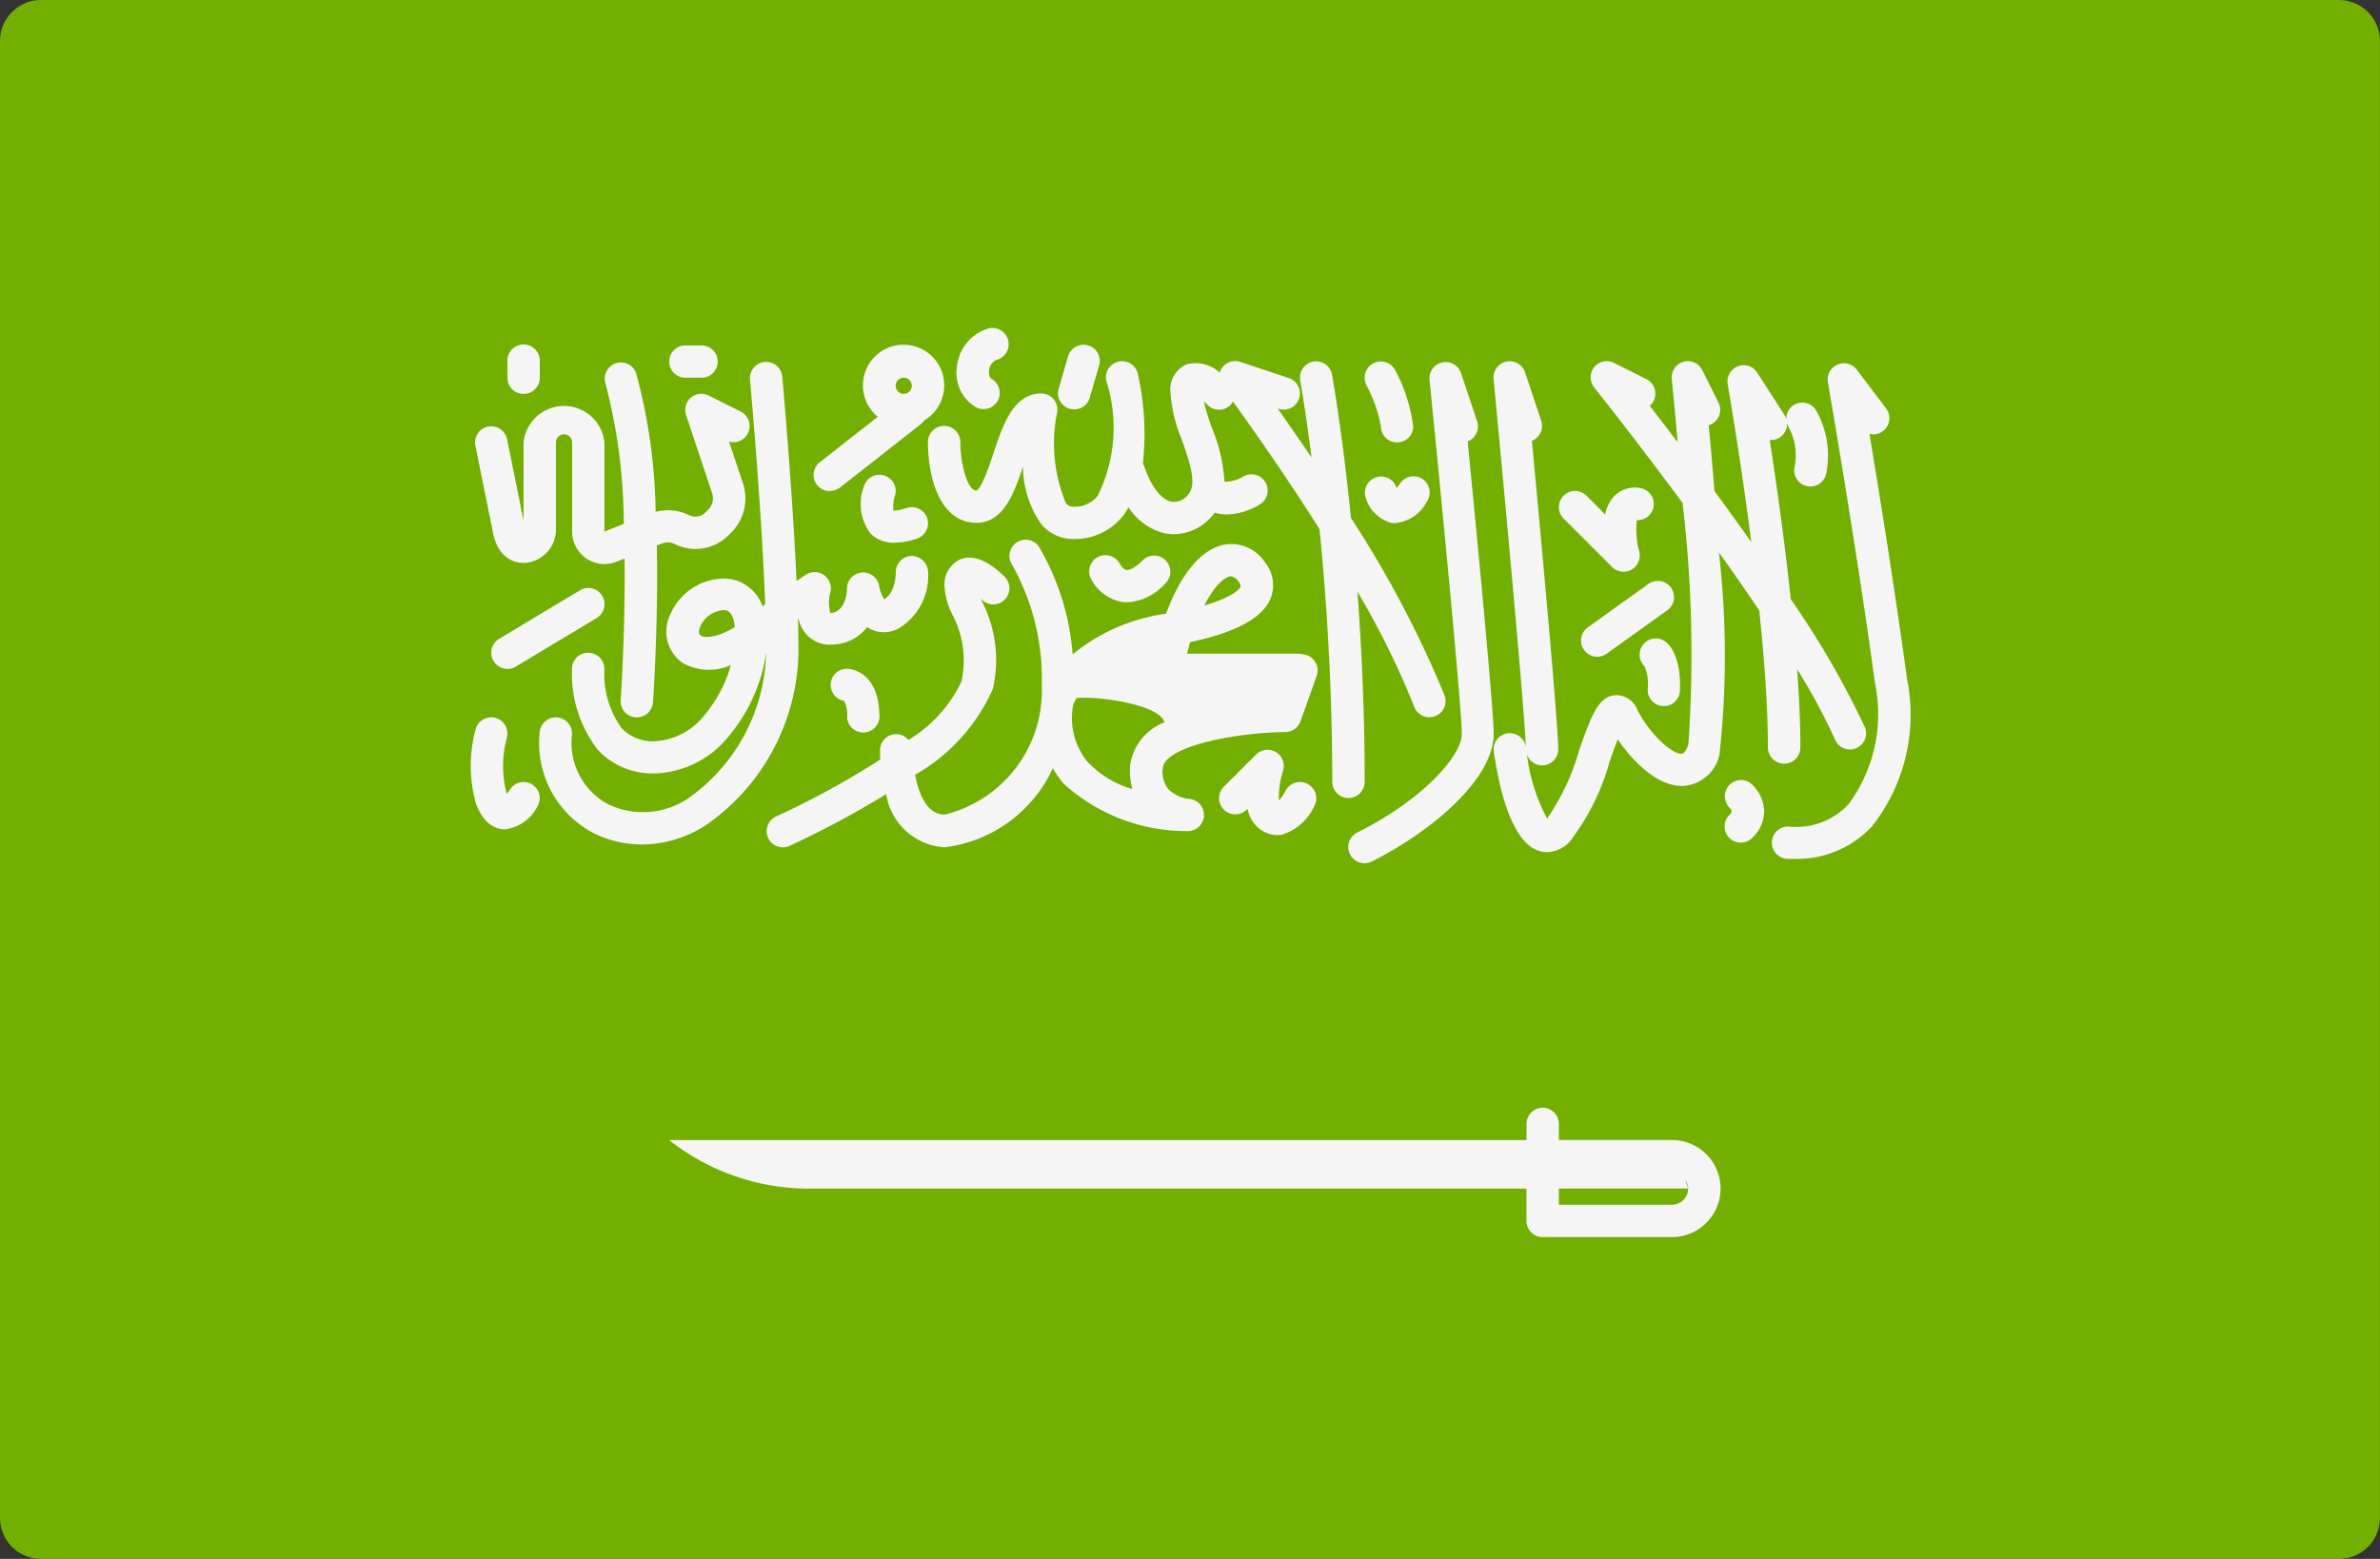
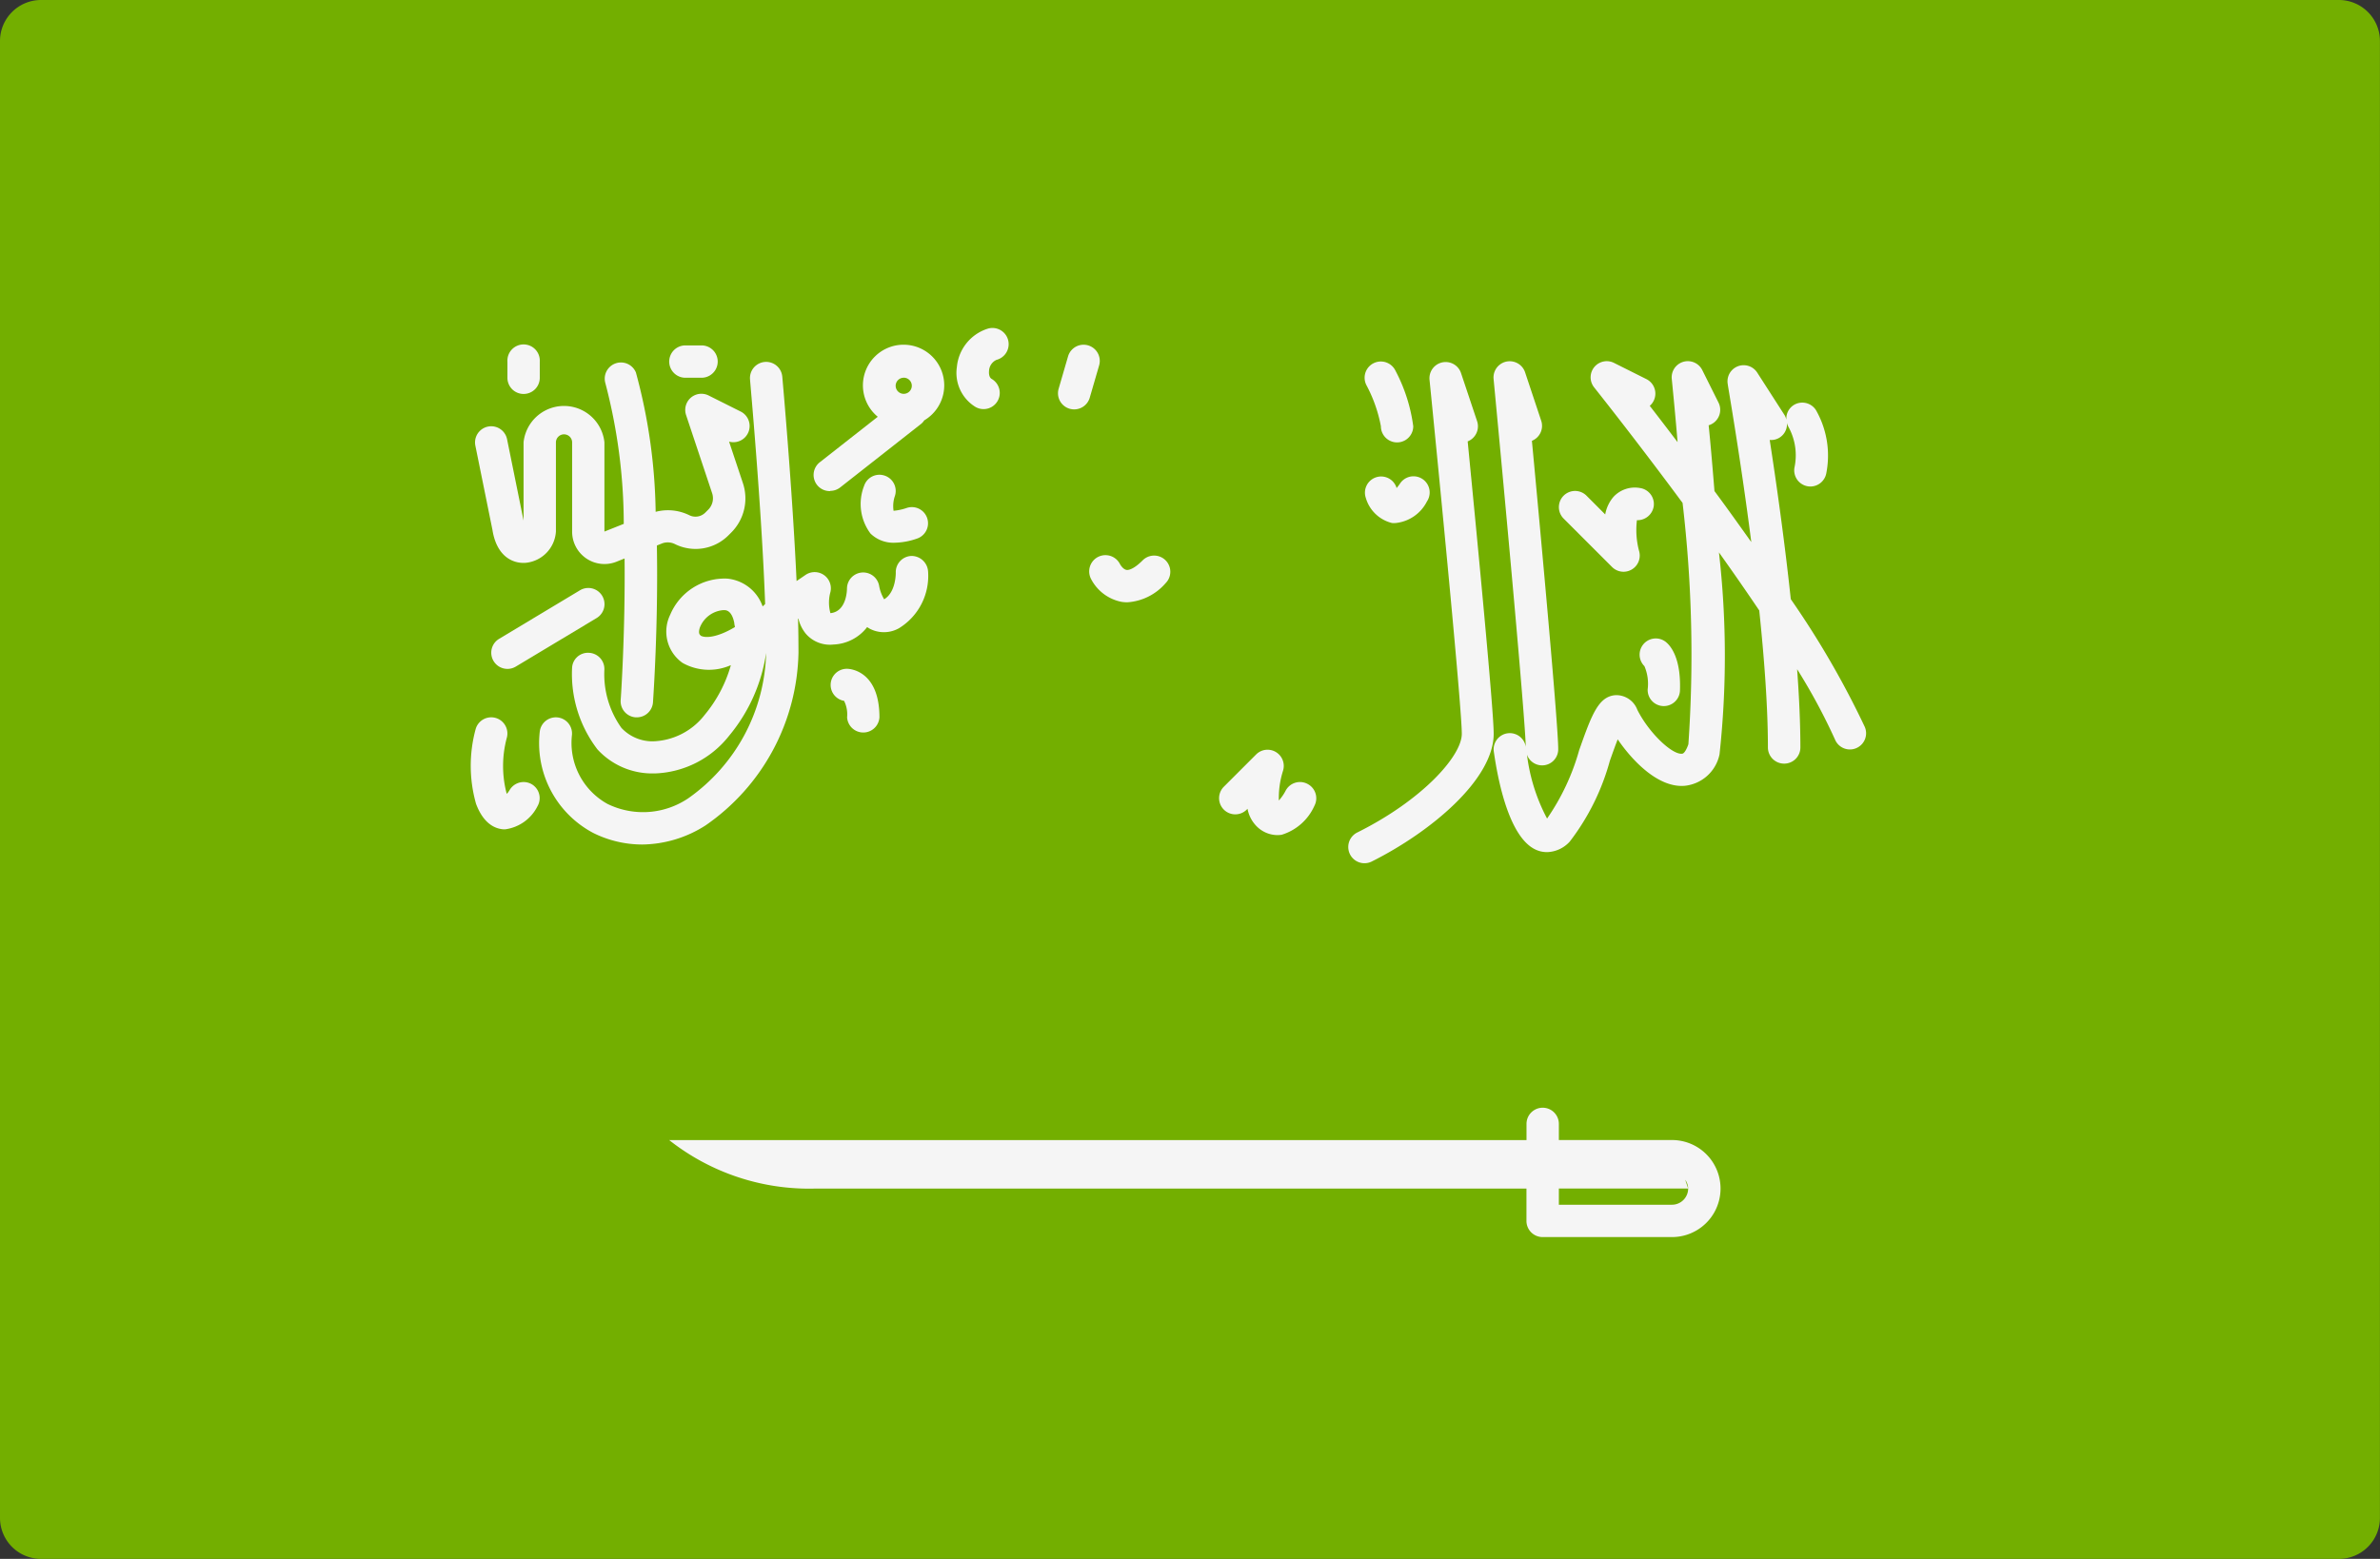
<svg xmlns="http://www.w3.org/2000/svg" id="saudi-arabia" width="40.975" height="26.845" viewBox="0 0 40.975 26.845">
  <rect x="0" y="0" width="40.975" height="26.845" fill="#333333" stroke="none" />
  <path id="Path_62259" data-name="Path 62259" d="M40.268,115.121H.706A.707.707,0,0,1,0,114.415V88.982a.707.707,0,0,1,.706-.706H40.268a.707.707,0,0,1,.706.706v25.432A.707.707,0,0,1,40.268,115.121Z" transform="translate(0 -88.276)" fill="#73af00" />
  <g id="Group_14075" data-name="Group 14075" transform="translate(8.101 5.652)">
    <path id="Path_62260" data-name="Path 62260" d="M102.5,168.968c.07.446.339.586.574.568a.577.577,0,0,0,.519-.541v-1.532a.139.139,0,1,1,.279,0V169a.557.557,0,0,0,.764.517l.139-.056c.013,1.286-.065,2.416-.067,2.436a.278.278,0,0,0,.258.3h.02a.279.279,0,0,0,.278-.259c.006-.09.092-1.328.067-2.7l.084-.034a.279.279,0,0,1,.228.01.8.8,0,0,0,.918-.149l.05-.05a.831.831,0,0,0,.2-.855l-.237-.711a.279.279,0,0,0,.206-.515l-.557-.279a.278.278,0,0,0-.389.337l.448,1.344a.277.277,0,0,1-.067.285l-.05.05a.239.239,0,0,1-.276.045.833.833,0,0,0-.579-.058,9.6,9.6,0,0,0-.34-2.4.279.279,0,0,0-.528.176,9.575,9.575,0,0,1,.319,2.431l-.333.133v-1.538a.7.7,0,0,0-1.392,0v1.348l-.284-1.4a.278.278,0,1,0-.546.11Z" transform="translate(-102.123 -165.496)" fill="#f5f5f5" />
    <path id="Path_62261" data-name="Path 62261" d="M109.438,163.43a.278.278,0,0,0,.279-.279v-.278a.279.279,0,1,0-.557,0v.278A.278.278,0,0,0,109.438,163.43Z" transform="translate(-108.525 -162.298)" fill="#f5f5f5" />
    <path id="Path_62262" data-name="Path 62262" d="M144.236,163.151h.278a.278.278,0,1,0,0-.557h-.278a.278.278,0,1,0,0,.557Z" transform="translate(-140.537 -162.298)" fill="#f5f5f5" />
    <path id="Path_62263" data-name="Path 62263" d="M107.207,214.83l-1.392.836a.278.278,0,1,0,.287.478l1.392-.836a.278.278,0,1,0-.287-.478Z" transform="translate(-105.323 -210.317)" fill="#f5f5f5" />
    <path id="Path_62264" data-name="Path 62264" d="M120.493,170.5l.007,0a.635.635,0,0,0,.129.262.547.547,0,0,0,.475.184.768.768,0,0,0,.579-.3.5.5,0,0,0,.059.035.527.527,0,0,0,.49-.016,1.057,1.057,0,0,0,.5-.98.285.285,0,0,0-.29-.264.279.279,0,0,0-.266.289s.006.334-.2.457a.678.678,0,0,1-.087-.235.279.279,0,0,0-.553.046c0,.04-.009.4-.285.428a.68.68,0,0,1,0-.364.279.279,0,0,0-.428-.295l-.155.106c-.074-1.615-.244-3.5-.246-3.521a.278.278,0,1,0-.555.051c0,.026.2,2.2.26,3.866l-.043.041a.718.718,0,0,0-.61-.479,1.016,1.016,0,0,0-.981.621.659.659,0,0,0,.213.831.928.928,0,0,0,.831.038,2.328,2.328,0,0,1-.453.859,1.169,1.169,0,0,1-.89.453.732.732,0,0,1-.541-.231,1.59,1.59,0,0,1-.294-1,.278.278,0,0,0-.263-.293.273.273,0,0,0-.293.263,2.136,2.136,0,0,0,.437,1.4,1.277,1.277,0,0,0,.932.414h.056a1.7,1.7,0,0,0,1.278-.648,2.88,2.88,0,0,0,.638-1.427,3.156,3.156,0,0,1-1.336,2.5,1.391,1.391,0,0,1-1.395.1,1.2,1.2,0,0,1-.613-1.178.278.278,0,1,0-.553-.069,1.749,1.749,0,0,0,.919,1.746,1.893,1.893,0,0,0,.843.2,2.061,2.061,0,0,0,1.092-.329,3.7,3.7,0,0,0,1.6-2.976C120.5,170.906,120.5,170.71,120.493,170.5Zm-1.679.287c-.05-.033-.011-.138,0-.159a.473.473,0,0,1,.389-.274h.022c.036,0,.13.012.171.222,0,.022.008.045.011.069C119.094,170.833,118.886,170.838,118.814,170.791Z" transform="translate(-114.855 -165.499)" fill="#f5f5f5" />
    <path id="Path_62265" data-name="Path 62265" d="M102.28,243.786a.279.279,0,0,0-.381.1.574.574,0,0,1-.047.066l-.009-.023a1.873,1.873,0,0,1,.008-.945.278.278,0,0,0-.538-.144,2.4,2.4,0,0,0,.008,1.284c.128.341.324.426.466.438l.038,0a.731.731,0,0,0,.555-.4A.278.278,0,0,0,102.28,243.786Z" transform="translate(-101.226 -235.933)" fill="#f5f5f5" />
    <path id="Path_62266" data-name="Path 62266" d="M175.408,165.1a.276.276,0,0,0,.172-.06l1.4-1.1a.268.268,0,0,0,.046-.054.7.7,0,1,0-.8-.062l-.994.78a.278.278,0,0,0,.172.5Zm1.265-1.949a.139.139,0,1,1-.139.139A.139.139,0,0,1,176.673,163.152Z" transform="translate(-169.215 -162.299)" fill="#f5f5f5" />
    <path id="Path_62267" data-name="Path 62267" d="M185.561,190.447a.278.278,0,0,0-.352.176.851.851,0,0,0,.109.821.562.562,0,0,0,.416.159,1.223,1.223,0,0,0,.385-.071.278.278,0,1,0-.176-.528.965.965,0,0,1-.227.049.533.533,0,0,1,.023-.255A.278.278,0,0,0,185.561,190.447Z" transform="translate(-178.433 -187.909)" fill="#f5f5f5" />
    <path id="Path_62268" data-name="Path 62268" d="M227.816,163.55a.279.279,0,0,0,.345-.189l.162-.557a.278.278,0,1,0-.535-.156l-.162.557A.278.278,0,0,0,227.816,163.55Z" transform="translate(-217.501 -162.163)" fill="#f5f5f5" />
    <path id="Path_62269" data-name="Path 62269" d="M206.114,160.253a.278.278,0,1,0,.281-.481c-.056-.033-.048-.125-.046-.143a.219.219,0,0,1,.128-.186.279.279,0,1,0-.166-.532.765.765,0,0,0-.516.655A.687.687,0,0,0,206.114,160.253Z" transform="translate(-197.422 -158.898)" fill="#f5f5f5" />
    <path id="Path_62270" data-name="Path 62270" d="M179.033,232.19a.278.278,0,0,0-.052.552.524.524,0,0,1,.052.283.279.279,0,0,0,.557,0C179.589,232.2,179.055,232.19,179.033,232.19Z" transform="translate(-172.55 -226.325)" fill="#f5f5f5" />
    <path id="Path_62271" data-name="Path 62271" d="M234.978,208.626a.641.641,0,0,0,.1.008.952.952,0,0,0,.659-.329.278.278,0,0,0-.394-.394c-.167.167-.256.17-.279.165-.053-.008-.1-.077-.112-.1a.278.278,0,0,0-.5.252A.753.753,0,0,0,234.978,208.626Z" transform="translate(-223.771 -203.914)" fill="#f5f5f5" />
    <path id="Path_62272" data-name="Path 62272" d="M294.132,191.016l0-.012a.278.278,0,0,0-.528.178.624.624,0,0,0,.453.434.468.468,0,0,0,.061,0,.682.682,0,0,0,.539-.372.278.278,0,1,0-.463-.309A.835.835,0,0,1,294.132,191.016Z" transform="translate(-278.191 -188.261)" fill="#f5f5f5" />
-     <path id="Path_62273" data-name="Path 62273" d="M207.151,173.308c0-1.188-.052-2.3-.125-3.278a14.1,14.1,0,0,1,.978,1.983.278.278,0,1,0,.521-.2,18.438,18.438,0,0,0-1.61-3.052c-.152-1.5-.323-2.452-.326-2.469a.278.278,0,0,0-.548.1c0,.012.09.5.195,1.328-.214-.317-.413-.6-.58-.84l.014,0a.278.278,0,1,0,.176-.528l-.835-.279a.277.277,0,0,0-.314.1.281.281,0,0,0-.041.085.608.608,0,0,0-.581-.139.474.474,0,0,0-.266.5,2.514,2.514,0,0,0,.192.789c.164.464.267.806.093.969a.3.3,0,0,1-.285.1c-.172-.044-.342-.272-.455-.612a.26.26,0,0,0-.022-.039,4.736,4.736,0,0,0-.085-1.541.278.278,0,0,0-.546.109,2.651,2.651,0,0,1-.146,1.984.5.5,0,0,1-.416.189.16.16,0,0,1-.133-.062,2.684,2.684,0,0,1-.148-1.57.279.279,0,0,0-.276-.318c-.479,0-.661.545-.821,1.026-.07.211-.2.6-.293.645-.169,0-.278-.495-.279-.836a.279.279,0,0,0-.279-.278h0a.278.278,0,0,0-.278.278c0,.642.219,1.392.836,1.392.459,0,.645-.5.8-.965a1.746,1.746,0,0,0,.316.99.714.714,0,0,0,.554.254,1.059,1.059,0,0,0,.847-.392,1.274,1.274,0,0,0,.1-.154,1.039,1.039,0,0,0,.584.438.8.8,0,0,0,.2.025.883.883,0,0,0,.606-.259.825.825,0,0,0,.093-.112.751.751,0,0,0,.206.031,1.127,1.127,0,0,0,.578-.177.278.278,0,0,0-.3-.47.591.591,0,0,1-.315.083,2.874,2.874,0,0,0-.211-.915,3.858,3.858,0,0,1-.144-.465c.023.019.045.039.065.059a.278.278,0,0,0,.394,0,.267.267,0,0,0,.04-.061c.289.4.882,1.233,1.493,2.2.117,1.184.219,2.694.219,4.351a.278.278,0,0,0,.557,0Z" transform="translate(-191.757 -165.493)" fill="#f5f5f5" />
    <path id="Path_62274" data-name="Path 62274" d="M293.865,167.19a.278.278,0,1,0,.557,0,2.839,2.839,0,0,0-.308-.96.278.278,0,0,0-.5.249A2.473,2.473,0,0,1,293.865,167.19Z" transform="translate(-278.192 -165.502)" fill="#f5f5f5" />
    <path id="Path_62275" data-name="Path 62275" d="M263.788,250.176a.278.278,0,0,0-.374.123.8.8,0,0,1-.115.165,1.557,1.557,0,0,1,.073-.515.279.279,0,0,0-.463-.279l-.557.557a.278.278,0,0,0,.394.394l.014-.014a.576.576,0,0,0,.149.293.51.51,0,0,0,.362.16.5.5,0,0,0,.077-.006.906.906,0,0,0,.564-.5A.278.278,0,0,0,263.788,250.176Z" transform="translate(-249.383 -242.331)" fill="#f5f5f5" />
-     <path id="Path_62276" data-name="Path 62276" d="M174.039,206.316h-1.963q.026-.1.054-.2c.783-.163,1.248-.415,1.385-.752a.622.622,0,0,0-.1-.625.69.69,0,0,0-.7-.3c-.4.08-.748.507-1,1.189a3.2,3.2,0,0,0-1.608.7,4.315,4.315,0,0,0-.578-1.851.278.278,0,0,0-.463.309,4.021,4.021,0,0,1,.51,2.073,2.2,2.2,0,0,1-1.671,2.228c-.313,0-.45-.372-.51-.686a3.2,3.2,0,0,0,1.337-1.474,2.215,2.215,0,0,0-.185-1.51l-.021-.048.017.017a.278.278,0,0,0,.394-.394c-.163-.163-.479-.419-.766-.3a.474.474,0,0,0-.266.5,1.185,1.185,0,0,0,.13.448,1.683,1.683,0,0,1,.157,1.156,2.356,2.356,0,0,1-.912,1.005.274.274,0,0,0-.211-.1h0a.278.278,0,0,0-.278.278c0,.05,0,.1.005.159a14.645,14.645,0,0,1-1.792.98.278.278,0,0,0,.115.532.276.276,0,0,0,.115-.025,16.054,16.054,0,0,0,1.663-.891,1.083,1.083,0,0,0,1.006.916,2.366,2.366,0,0,0,1.863-1.362,1.618,1.618,0,0,0,.186.266,3.139,3.139,0,0,0,2.128.817.278.278,0,0,0,.02-.556.6.6,0,0,1-.348-.169.478.478,0,0,1-.091-.366c.029-.343,1.135-.6,2.111-.615a.279.279,0,0,0,.258-.185l.279-.783a.279.279,0,0,0-.262-.372Zm-1.222-1.33a.1.1,0,0,1,.021,0c.027,0,.069.013.125.089.011.014.044.063.036.084-.032.079-.224.209-.625.327C172.55,205.139,172.722,205,172.816,204.986Zm-1.682,3.661a1.705,1.705,0,0,1-.771-.469,1.184,1.184,0,0,1-.247-.981.813.813,0,0,1,.058-.118c.392-.036,1.44.119,1.512.419a.935.935,0,0,0-.589.727A1.175,1.175,0,0,0,171.135,208.646Z" transform="translate(-159.741 -200.711)" fill="#f5f5f5" />
    <path id="Path_62277" data-name="Path 62277" d="M292.321,167.1l-.279-.835a.279.279,0,0,0-.541.116c.192,1.922.556,5.669.556,6.1,0,.386-.686,1.146-1.8,1.7a.278.278,0,0,0,.249.5c1.013-.507,2.1-1.411,2.1-2.2,0-.411-.285-3.372-.448-5.035A.279.279,0,0,0,292.321,167.1Z" transform="translate(-274.991 -165.497)" fill="#f5f5f5" />
    <path id="Path_62278" data-name="Path 62278" d="M336.263,194.587a.279.279,0,0,0,.467-.266,1.4,1.4,0,0,1-.04-.541.283.283,0,0,0,.289-.239.279.279,0,0,0-.236-.315.5.5,0,0,0-.459.155.637.637,0,0,0-.14.3l-.322-.323a.278.278,0,0,0-.394.394Z" transform="translate(-316.609 -190.474)" fill="#f5f5f5" />
-     <path id="Path_62279" data-name="Path 62279" d="M341.289,213.317l-1.044.748a.278.278,0,0,0,.325.453l1.044-.748a.278.278,0,1,0-.325-.453Z" transform="translate(-321.01 -208.913)" fill="#f5f5f5" />
    <path id="Path_62280" data-name="Path 62280" d="M352.8,225.77a.278.278,0,0,0,.024.369.771.771,0,0,1,.056.4.278.278,0,0,0,.268.288h.01a.278.278,0,0,0,.278-.268c.02-.568-.166-.776-.247-.839A.278.278,0,0,0,352.8,225.77Z" transform="translate(-332.614 -220.32)" fill="#f5f5f5" />
    <path id="Path_62281" data-name="Path 62281" d="M326.416,173a.278.278,0,0,0,.278-.279c0-.411-.021-.87-.056-1.347a10.168,10.168,0,0,1,.653,1.213.278.278,0,0,0,.256.169.274.274,0,0,0,.11-.023.278.278,0,0,0,.146-.365,15.332,15.332,0,0,0-1.274-2.2c-.109-1.022-.252-2.024-.363-2.742a.269.269,0,0,0,.174-.043.275.275,0,0,0,.123-.252.271.271,0,0,0,.031.08,1.013,1.013,0,0,1,.1.682.278.278,0,0,0,.216.329.292.292,0,0,0,.057.006.279.279,0,0,0,.272-.222,1.578,1.578,0,0,0-.177-1.094.279.279,0,0,0-.385-.085.275.275,0,0,0-.124.252.272.272,0,0,0-.031-.08l-.47-.731a.278.278,0,0,0-.508.2c0,.022.217,1.244.405,2.717-.214-.3-.427-.6-.634-.878-.034-.421-.067-.811-.1-1.133a.282.282,0,0,0,.045-.018.278.278,0,0,0,.124-.374l-.278-.557a.278.278,0,0,0-.526.152c.033.332.068.7.1,1.087-.176-.232-.339-.445-.479-.625a.279.279,0,0,0-.057-.46l-.557-.279a.278.278,0,0,0-.342.423c.015.019.7.878,1.521,1.988a22.4,22.4,0,0,1,.1,4.155c-.025.073-.067.16-.107.163-.168.023-.57-.353-.772-.756a.388.388,0,0,0-.373-.252c-.3.019-.416.348-.628.946a3.92,3.92,0,0,1-.553,1.179,3.165,3.165,0,0,1-.346-1.1.277.277,0,0,0,.538-.094c0-.415-.29-3.578-.453-5.311a.278.278,0,0,0,.16-.346l-.278-.835a.279.279,0,0,0-.542.115c.189,1.987.544,5.824.555,6.353,0,0,0-.009,0-.014a.278.278,0,1,0-.551.079c.081.569.289,1.548.768,1.707a.464.464,0,0,0,.148.024.547.547,0,0,0,.392-.182,4.015,4.015,0,0,0,.69-1.391c.041-.115.089-.252.135-.369.255.373.7.838,1.153.8a.683.683,0,0,0,.6-.542,15.677,15.677,0,0,0-.01-3.477c.235.329.469.666.694,1,.087.834.149,1.669.149,2.356A.279.279,0,0,0,326.416,173Z" transform="translate(-303.799 -165.502)" fill="#f5f5f5" />
-     <path id="Path_62282" data-name="Path 62282" d="M383.487,171.937c-.2-1.47-.472-3.172-.646-4.217a.274.274,0,0,0,.233-.05.278.278,0,0,0,.052-.39l-.5-.661a.279.279,0,0,0-.5.217c.005.029.5,2.887.809,5.175a2.61,2.61,0,0,1-.458,2.09,1.232,1.232,0,0,1-1.021.381.278.278,0,1,0-.035.556c.047,0,.093,0,.139,0a1.758,1.758,0,0,0,1.325-.561A3.109,3.109,0,0,0,383.487,171.937Z" transform="translate(-358.756 -165.9)" fill="#f5f5f5" />
-     <path id="Path_62283" data-name="Path 62283" d="M371.089,256.222a.282.282,0,0,0,.014.391.117.117,0,0,1,.033.058.131.131,0,0,1-.042.062.278.278,0,1,0,.394.394.632.632,0,0,0,.205-.475.663.663,0,0,0-.218-.454A.276.276,0,0,0,371.089,256.222Z" transform="translate(-349.422 -248.35)" fill="#f5f5f5" />
    <path id="Path_62284" data-name="Path 62284" d="M161.223,327.178h-1.949V326.9a.278.278,0,1,0-.557,0v.279h-14.76a3.888,3.888,0,0,0,2.506.835h12.253v.557a.278.278,0,0,0,.278.278h2.228a.835.835,0,1,0,0-1.671Zm0,1.114h-1.949v-.279H161.5l-.05-.15a.27.27,0,0,1,.05.15A.279.279,0,0,1,161.223,328.292Z" transform="translate(-140.537 -313.198)" fill="#f5f5f5" />
  </g>
</svg>